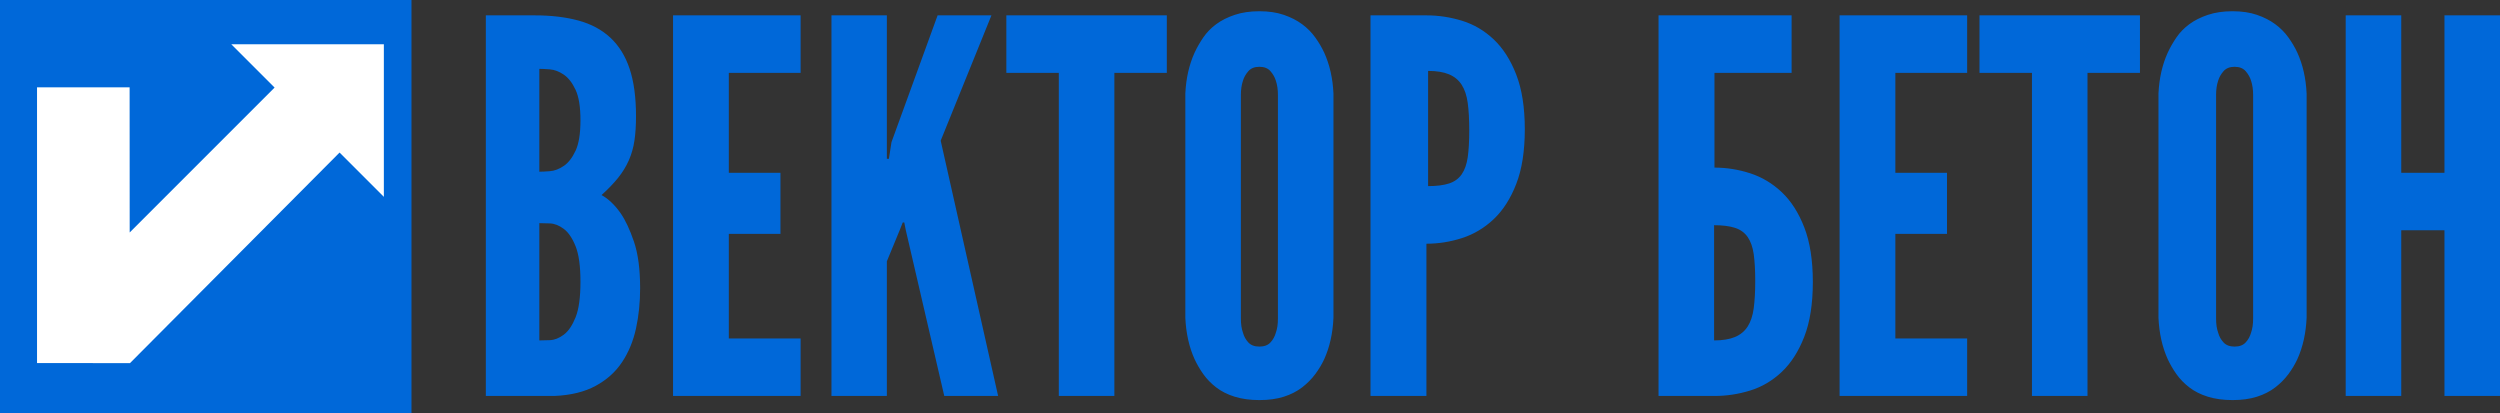
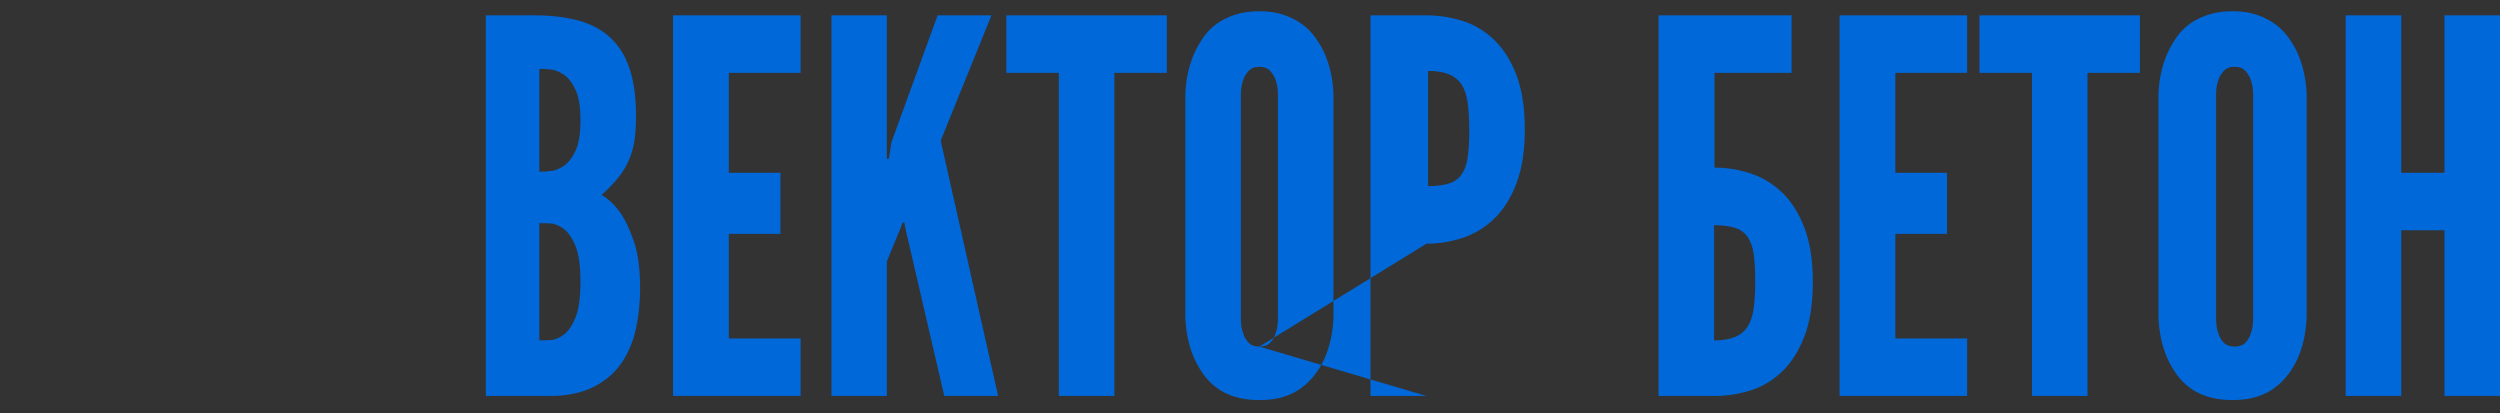
<svg xmlns="http://www.w3.org/2000/svg" xmlns:xlink="http://www.w3.org/1999/xlink" width="254px" height="42px" viewBox="0 0 254 42" version="1.1">
  <rect x="0" y="0" width="254" height="42" fill="#333333" stroke="none" />
  <title>logo</title>
  <defs>
-     <rect id="path-1" x="10.242" y="10.931" width="41.806" height="42" />
-   </defs>
+     </defs>
  <g id="Page-1" stroke="none" stroke-width="1" fill="none" fill-rule="evenodd">
    <g id="Контент" transform="translate(-120, -33)">
      <g id="logo" transform="translate(109.758, 22.069)">
        <g id="Combined-Shape">
          <mask id="mask-2" fill="white">
            <use xlink:href="#path-1" />
          </mask>
          <use id="Mask" fill="#0068D9" xlink:href="#path-1" />
-           <path d="M33.927,4.588 L44.887,15.548 L38.523,15.548 L38.594,45.734 L31.911,52.405 L12.105,32.599 L18.756,25.947 L29.187,36.368 L29.187,15.548 L22.967,15.548 L33.927,4.588 Z" fill="#FFFFFF" transform="translate(28.496, 28.496) rotate(-315) translate(-28.496, -28.496) " />
        </g>
-         <path d="M66.552,51.161 C68.224,51.091 69.627,50.749 70.759,50.135 C71.891,49.522 72.788,48.715 73.45,47.715 C74.112,46.716 74.582,45.576 74.861,44.295 C75.14,43.015 75.279,41.656 75.279,40.218 C75.279,38.289 75.07,36.71 74.652,35.483 C74.234,34.255 73.781,33.29 73.293,32.589 C72.701,31.747 72.057,31.133 71.36,30.748 C72.022,30.151 72.579,29.572 73.032,29.011 C73.485,28.45 73.851,27.854 74.13,27.222 C74.408,26.591 74.6,25.916 74.704,25.197 C74.809,24.478 74.861,23.662 74.861,22.75 C74.861,20.821 74.643,19.208 74.208,17.91 C73.773,16.612 73.119,15.56 72.248,14.753 C71.377,13.946 70.297,13.368 69.008,13.017 C67.719,12.666 66.239,12.491 64.566,12.491 L64.566,12.491 L59.602,12.491 L59.602,51.161 L66.552,51.161 Z M65.037,28.377 L65.037,17.926 C65.281,17.926 65.638,17.943 66.108,17.979 C66.578,18.014 67.049,18.192 67.519,18.512 C67.989,18.832 68.39,19.348 68.721,20.059 C69.052,20.77 69.217,21.8 69.217,23.151 C69.217,24.502 69.052,25.533 68.721,26.244 C68.39,26.955 67.989,27.471 67.519,27.791 C67.049,28.11 66.578,28.288 66.108,28.324 C65.638,28.359 65.281,28.377 65.037,28.377 L65.037,28.377 Z M65.106,45.517 L65.037,45.518 L65.037,33.603 C65.281,33.603 65.638,33.612 66.108,33.629 C66.578,33.647 67.049,33.831 67.519,34.183 C67.989,34.534 68.39,35.123 68.721,35.949 C69.052,36.775 69.217,37.979 69.217,39.56 C69.217,41.142 69.052,42.346 68.721,43.172 C68.39,43.997 67.989,44.586 67.519,44.938 C67.049,45.289 66.578,45.474 66.108,45.491 C65.638,45.509 65.281,45.518 65.037,45.518 L65.106,45.517 Z M91.584,51.161 L91.584,45.321 L84.29,45.321 L84.29,34.693 L89.537,34.693 L89.537,28.485 L84.29,28.485 L84.29,18.331 L91.584,18.331 L91.584,12.491 L78.624,12.491 L78.624,51.161 L91.584,51.161 Z M100.346,51.161 L100.346,37.482 L101.648,34.325 L101.961,33.536 L102.117,33.536 L102.273,34.325 L106.18,51.161 L111.651,51.161 L105.816,25.223 L110.973,12.491 L105.503,12.491 L100.814,25.381 L100.554,27.065 L100.346,27.065 L100.346,12.491 L94.719,12.491 L94.719,51.161 L100.346,51.161 Z M123.461,51.161 L123.461,18.331 L128.791,18.331 L128.791,12.491 L112.487,12.491 L112.487,18.331 L117.817,18.331 L117.817,51.161 L123.461,51.161 Z M138.197,51.579 C139.138,51.579 139.965,51.465 140.68,51.237 C141.394,51.01 142.012,50.694 142.535,50.291 C143.057,49.887 143.501,49.44 143.867,48.949 C144.233,48.458 144.538,47.95 144.782,47.424 C145.339,46.196 145.653,44.793 145.722,43.215 L145.722,43.215 L145.722,20.437 C145.653,18.894 145.339,17.509 144.782,16.281 C144.538,15.755 144.233,15.238 143.867,14.729 C143.501,14.221 143.057,13.774 142.535,13.388 C142.012,13.002 141.394,12.686 140.68,12.441 C139.965,12.195 139.138,12.073 138.197,12.073 C137.257,12.073 136.421,12.195 135.689,12.441 C134.957,12.686 134.33,13.002 133.808,13.388 C133.285,13.774 132.85,14.221 132.501,14.729 C132.153,15.238 131.857,15.755 131.613,16.281 C131.055,17.509 130.742,18.894 130.672,20.437 L130.672,20.437 L130.672,43.215 C130.742,44.793 131.055,46.196 131.613,47.424 C131.857,47.95 132.153,48.458 132.501,48.949 C132.85,49.44 133.285,49.887 133.808,50.291 C134.33,50.694 134.957,51.01 135.689,51.237 C136.421,51.465 137.257,51.579 138.197,51.579 Z M138.197,46.145 C137.71,46.145 137.335,46.005 137.074,45.724 C136.812,45.444 136.63,45.111 136.525,44.726 C136.386,44.341 136.316,43.868 136.316,43.307 L136.316,43.307 L136.316,20.554 C136.316,20.029 136.386,19.556 136.525,19.135 C136.63,18.785 136.812,18.461 137.074,18.163 C137.335,17.865 137.71,17.717 138.197,17.717 C138.685,17.717 139.06,17.865 139.321,18.163 C139.582,18.461 139.765,18.785 139.87,19.135 C140.009,19.556 140.079,20.029 140.079,20.554 L140.079,20.554 L140.079,43.307 C140.079,43.868 140.009,44.341 139.87,44.726 C139.765,45.111 139.582,45.444 139.321,45.724 C139.06,46.005 138.685,46.145 138.197,46.145 Z M155.167,51.161 L155.167,35.693 C156.394,35.693 157.604,35.5 158.797,35.114 C159.989,34.729 161.059,34.088 162.006,33.194 C162.953,32.3 163.715,31.107 164.294,29.616 C164.873,28.126 165.162,26.275 165.162,24.066 C165.162,21.856 164.873,20.006 164.294,18.515 C163.715,17.024 162.953,15.832 162.006,14.937 C161.059,14.043 159.989,13.412 158.797,13.043 C157.604,12.675 156.394,12.491 155.167,12.491 L155.167,12.491 L149.485,12.491 L149.485,51.161 L155.167,51.161 Z M155.338,29.84 L155.338,18.135 C156.198,18.135 156.903,18.249 157.454,18.479 C158.004,18.708 158.435,19.062 158.744,19.538 C159.054,20.015 159.26,20.633 159.364,21.392 C159.467,22.151 159.518,23.078 159.518,24.173 C159.518,25.267 159.467,26.177 159.364,26.901 C159.26,27.625 159.054,28.207 158.744,28.649 C158.435,29.09 158.004,29.399 157.454,29.575 C156.903,29.752 156.198,29.84 155.338,29.84 L155.338,29.84 Z M184.431,51.161 C185.658,51.161 186.868,50.977 188.061,50.609 C189.253,50.241 190.323,49.609 191.27,48.715 C192.217,47.82 192.98,46.628 193.558,45.137 C194.137,43.646 194.426,41.796 194.426,39.587 C194.426,37.377 194.137,35.527 193.558,34.036 C192.98,32.545 192.217,31.353 191.27,30.458 C190.323,29.564 189.253,28.924 188.061,28.538 C186.868,28.152 185.658,27.959 184.431,27.959 L184.431,27.959 L184.431,18.331 L192.269,18.331 L192.269,12.491 L178.749,12.491 L178.749,51.161 L184.431,51.161 Z M184.393,45.518 L184.393,33.812 C185.253,33.812 185.959,33.9 186.509,34.077 C187.06,34.253 187.49,34.562 187.799,35.004 C188.109,35.445 188.316,36.028 188.419,36.752 C188.522,37.475 188.574,38.385 188.574,39.479 C188.574,40.574 188.522,41.501 188.419,42.26 C188.316,43.019 188.109,43.637 187.799,44.114 C187.49,44.591 187.06,44.944 186.509,45.173 C185.959,45.403 185.253,45.518 184.393,45.518 L184.393,45.518 Z M210.104,51.161 L210.104,45.321 L202.81,45.321 L202.81,34.693 L208.057,34.693 L208.057,28.485 L202.81,28.485 L202.81,18.331 L210.104,18.331 L210.104,12.491 L197.144,12.491 L197.144,51.161 L210.104,51.161 Z M222.332,51.161 L222.332,18.331 L227.662,18.331 L227.662,12.491 L211.358,12.491 L211.358,18.331 L216.688,18.331 L216.688,51.161 L222.332,51.161 Z M237.069,51.579 C238.009,51.579 238.837,51.465 239.551,51.237 C240.265,51.01 240.883,50.694 241.406,50.291 C241.929,49.887 242.373,49.44 242.739,48.949 C243.104,48.458 243.409,47.95 243.653,47.424 C244.21,46.196 244.524,44.793 244.594,43.215 L244.594,43.215 L244.594,20.437 C244.524,18.894 244.21,17.509 243.653,16.281 C243.409,15.755 243.104,15.238 242.739,14.729 C242.373,14.221 241.929,13.774 241.406,13.388 C240.883,13.002 240.265,12.686 239.551,12.441 C238.837,12.195 238.009,12.073 237.069,12.073 C236.128,12.073 235.292,12.195 234.56,12.441 C233.829,12.686 233.202,13.002 232.679,13.388 C232.156,13.774 231.721,14.221 231.372,14.729 C231.024,15.238 230.728,15.755 230.484,16.281 C229.927,17.509 229.613,18.894 229.543,20.437 L229.543,20.437 L229.543,43.215 C229.613,44.793 229.927,46.196 230.484,47.424 C230.728,47.95 231.024,48.458 231.372,48.949 C231.721,49.44 232.156,49.887 232.679,50.291 C233.202,50.694 233.829,51.01 234.56,51.237 C235.292,51.465 236.128,51.579 237.069,51.579 Z M237.278,46.145 C236.79,46.145 236.415,46.005 236.154,45.724 C235.893,45.444 235.71,45.111 235.605,44.726 C235.466,44.341 235.396,43.868 235.396,43.307 L235.396,43.307 L235.396,20.554 C235.396,20.029 235.466,19.556 235.605,19.135 C235.71,18.785 235.893,18.461 236.154,18.163 C236.415,17.865 236.79,17.717 237.278,17.717 C237.765,17.717 238.14,17.865 238.401,18.163 C238.662,18.461 238.845,18.785 238.95,19.135 C239.089,19.556 239.159,20.029 239.159,20.554 L239.159,20.554 L239.159,43.307 C239.159,43.868 239.089,44.341 238.95,44.726 C238.845,45.111 238.662,45.444 238.401,45.724 C238.14,46.005 237.765,46.145 237.278,46.145 Z M254.209,51.161 L254.209,34.325 L258.599,34.325 L258.599,51.161 L264.242,51.161 L264.242,12.491 L258.599,12.491 L258.599,28.485 L254.209,28.485 L254.209,12.491 L248.565,12.491 L248.565,51.161 L254.209,51.161 Z" id="ВЕКТОРБЕТОН" fill="#0068D9" fill-rule="nonzero" />
+         <path d="M66.552,51.161 C68.224,51.091 69.627,50.749 70.759,50.135 C71.891,49.522 72.788,48.715 73.45,47.715 C74.112,46.716 74.582,45.576 74.861,44.295 C75.14,43.015 75.279,41.656 75.279,40.218 C75.279,38.289 75.07,36.71 74.652,35.483 C74.234,34.255 73.781,33.29 73.293,32.589 C72.701,31.747 72.057,31.133 71.36,30.748 C72.022,30.151 72.579,29.572 73.032,29.011 C73.485,28.45 73.851,27.854 74.13,27.222 C74.408,26.591 74.6,25.916 74.704,25.197 C74.809,24.478 74.861,23.662 74.861,22.75 C74.861,20.821 74.643,19.208 74.208,17.91 C73.773,16.612 73.119,15.56 72.248,14.753 C71.377,13.946 70.297,13.368 69.008,13.017 C67.719,12.666 66.239,12.491 64.566,12.491 L64.566,12.491 L59.602,12.491 L59.602,51.161 L66.552,51.161 Z M65.037,28.377 L65.037,17.926 C65.281,17.926 65.638,17.943 66.108,17.979 C66.578,18.014 67.049,18.192 67.519,18.512 C67.989,18.832 68.39,19.348 68.721,20.059 C69.052,20.77 69.217,21.8 69.217,23.151 C69.217,24.502 69.052,25.533 68.721,26.244 C68.39,26.955 67.989,27.471 67.519,27.791 C67.049,28.11 66.578,28.288 66.108,28.324 C65.638,28.359 65.281,28.377 65.037,28.377 L65.037,28.377 Z M65.106,45.517 L65.037,45.518 L65.037,33.603 C65.281,33.603 65.638,33.612 66.108,33.629 C66.578,33.647 67.049,33.831 67.519,34.183 C67.989,34.534 68.39,35.123 68.721,35.949 C69.052,36.775 69.217,37.979 69.217,39.56 C69.217,41.142 69.052,42.346 68.721,43.172 C68.39,43.997 67.989,44.586 67.519,44.938 C67.049,45.289 66.578,45.474 66.108,45.491 C65.638,45.509 65.281,45.518 65.037,45.518 L65.106,45.517 Z M91.584,51.161 L91.584,45.321 L84.29,45.321 L84.29,34.693 L89.537,34.693 L89.537,28.485 L84.29,28.485 L84.29,18.331 L91.584,18.331 L91.584,12.491 L78.624,12.491 L78.624,51.161 L91.584,51.161 Z M100.346,51.161 L100.346,37.482 L101.648,34.325 L101.961,33.536 L102.117,33.536 L102.273,34.325 L106.18,51.161 L111.651,51.161 L105.816,25.223 L110.973,12.491 L105.503,12.491 L100.814,25.381 L100.554,27.065 L100.346,27.065 L100.346,12.491 L94.719,12.491 L94.719,51.161 L100.346,51.161 Z M123.461,51.161 L123.461,18.331 L128.791,18.331 L128.791,12.491 L112.487,12.491 L112.487,18.331 L117.817,18.331 L117.817,51.161 L123.461,51.161 Z M138.197,51.579 C139.138,51.579 139.965,51.465 140.68,51.237 C141.394,51.01 142.012,50.694 142.535,50.291 C143.057,49.887 143.501,49.44 143.867,48.949 C144.233,48.458 144.538,47.95 144.782,47.424 C145.339,46.196 145.653,44.793 145.722,43.215 L145.722,43.215 L145.722,20.437 C145.653,18.894 145.339,17.509 144.782,16.281 C144.538,15.755 144.233,15.238 143.867,14.729 C143.501,14.221 143.057,13.774 142.535,13.388 C142.012,13.002 141.394,12.686 140.68,12.441 C139.965,12.195 139.138,12.073 138.197,12.073 C137.257,12.073 136.421,12.195 135.689,12.441 C134.957,12.686 134.33,13.002 133.808,13.388 C133.285,13.774 132.85,14.221 132.501,14.729 C132.153,15.238 131.857,15.755 131.613,16.281 C131.055,17.509 130.742,18.894 130.672,20.437 L130.672,20.437 L130.672,43.215 C130.742,44.793 131.055,46.196 131.613,47.424 C131.857,47.95 132.153,48.458 132.501,48.949 C132.85,49.44 133.285,49.887 133.808,50.291 C134.33,50.694 134.957,51.01 135.689,51.237 C136.421,51.465 137.257,51.579 138.197,51.579 Z M138.197,46.145 C137.71,46.145 137.335,46.005 137.074,45.724 C136.812,45.444 136.63,45.111 136.525,44.726 C136.386,44.341 136.316,43.868 136.316,43.307 L136.316,43.307 L136.316,20.554 C136.316,20.029 136.386,19.556 136.525,19.135 C136.63,18.785 136.812,18.461 137.074,18.163 C137.335,17.865 137.71,17.717 138.197,17.717 C138.685,17.717 139.06,17.865 139.321,18.163 C139.582,18.461 139.765,18.785 139.87,19.135 C140.009,19.556 140.079,20.029 140.079,20.554 L140.079,20.554 L140.079,43.307 C140.079,43.868 140.009,44.341 139.87,44.726 C139.765,45.111 139.582,45.444 139.321,45.724 C139.06,46.005 138.685,46.145 138.197,46.145 Z L155.167,35.693 C156.394,35.693 157.604,35.5 158.797,35.114 C159.989,34.729 161.059,34.088 162.006,33.194 C162.953,32.3 163.715,31.107 164.294,29.616 C164.873,28.126 165.162,26.275 165.162,24.066 C165.162,21.856 164.873,20.006 164.294,18.515 C163.715,17.024 162.953,15.832 162.006,14.937 C161.059,14.043 159.989,13.412 158.797,13.043 C157.604,12.675 156.394,12.491 155.167,12.491 L155.167,12.491 L149.485,12.491 L149.485,51.161 L155.167,51.161 Z M155.338,29.84 L155.338,18.135 C156.198,18.135 156.903,18.249 157.454,18.479 C158.004,18.708 158.435,19.062 158.744,19.538 C159.054,20.015 159.26,20.633 159.364,21.392 C159.467,22.151 159.518,23.078 159.518,24.173 C159.518,25.267 159.467,26.177 159.364,26.901 C159.26,27.625 159.054,28.207 158.744,28.649 C158.435,29.09 158.004,29.399 157.454,29.575 C156.903,29.752 156.198,29.84 155.338,29.84 L155.338,29.84 Z M184.431,51.161 C185.658,51.161 186.868,50.977 188.061,50.609 C189.253,50.241 190.323,49.609 191.27,48.715 C192.217,47.82 192.98,46.628 193.558,45.137 C194.137,43.646 194.426,41.796 194.426,39.587 C194.426,37.377 194.137,35.527 193.558,34.036 C192.98,32.545 192.217,31.353 191.27,30.458 C190.323,29.564 189.253,28.924 188.061,28.538 C186.868,28.152 185.658,27.959 184.431,27.959 L184.431,27.959 L184.431,18.331 L192.269,18.331 L192.269,12.491 L178.749,12.491 L178.749,51.161 L184.431,51.161 Z M184.393,45.518 L184.393,33.812 C185.253,33.812 185.959,33.9 186.509,34.077 C187.06,34.253 187.49,34.562 187.799,35.004 C188.109,35.445 188.316,36.028 188.419,36.752 C188.522,37.475 188.574,38.385 188.574,39.479 C188.574,40.574 188.522,41.501 188.419,42.26 C188.316,43.019 188.109,43.637 187.799,44.114 C187.49,44.591 187.06,44.944 186.509,45.173 C185.959,45.403 185.253,45.518 184.393,45.518 L184.393,45.518 Z M210.104,51.161 L210.104,45.321 L202.81,45.321 L202.81,34.693 L208.057,34.693 L208.057,28.485 L202.81,28.485 L202.81,18.331 L210.104,18.331 L210.104,12.491 L197.144,12.491 L197.144,51.161 L210.104,51.161 Z M222.332,51.161 L222.332,18.331 L227.662,18.331 L227.662,12.491 L211.358,12.491 L211.358,18.331 L216.688,18.331 L216.688,51.161 L222.332,51.161 Z M237.069,51.579 C238.009,51.579 238.837,51.465 239.551,51.237 C240.265,51.01 240.883,50.694 241.406,50.291 C241.929,49.887 242.373,49.44 242.739,48.949 C243.104,48.458 243.409,47.95 243.653,47.424 C244.21,46.196 244.524,44.793 244.594,43.215 L244.594,43.215 L244.594,20.437 C244.524,18.894 244.21,17.509 243.653,16.281 C243.409,15.755 243.104,15.238 242.739,14.729 C242.373,14.221 241.929,13.774 241.406,13.388 C240.883,13.002 240.265,12.686 239.551,12.441 C238.837,12.195 238.009,12.073 237.069,12.073 C236.128,12.073 235.292,12.195 234.56,12.441 C233.829,12.686 233.202,13.002 232.679,13.388 C232.156,13.774 231.721,14.221 231.372,14.729 C231.024,15.238 230.728,15.755 230.484,16.281 C229.927,17.509 229.613,18.894 229.543,20.437 L229.543,20.437 L229.543,43.215 C229.613,44.793 229.927,46.196 230.484,47.424 C230.728,47.95 231.024,48.458 231.372,48.949 C231.721,49.44 232.156,49.887 232.679,50.291 C233.202,50.694 233.829,51.01 234.56,51.237 C235.292,51.465 236.128,51.579 237.069,51.579 Z M237.278,46.145 C236.79,46.145 236.415,46.005 236.154,45.724 C235.893,45.444 235.71,45.111 235.605,44.726 C235.466,44.341 235.396,43.868 235.396,43.307 L235.396,43.307 L235.396,20.554 C235.396,20.029 235.466,19.556 235.605,19.135 C235.71,18.785 235.893,18.461 236.154,18.163 C236.415,17.865 236.79,17.717 237.278,17.717 C237.765,17.717 238.14,17.865 238.401,18.163 C238.662,18.461 238.845,18.785 238.95,19.135 C239.089,19.556 239.159,20.029 239.159,20.554 L239.159,20.554 L239.159,43.307 C239.159,43.868 239.089,44.341 238.95,44.726 C238.845,45.111 238.662,45.444 238.401,45.724 C238.14,46.005 237.765,46.145 237.278,46.145 Z M254.209,51.161 L254.209,34.325 L258.599,34.325 L258.599,51.161 L264.242,51.161 L264.242,12.491 L258.599,12.491 L258.599,28.485 L254.209,28.485 L254.209,12.491 L248.565,12.491 L248.565,51.161 L254.209,51.161 Z" id="ВЕКТОРБЕТОН" fill="#0068D9" fill-rule="nonzero" />
      </g>
    </g>
  </g>
</svg>